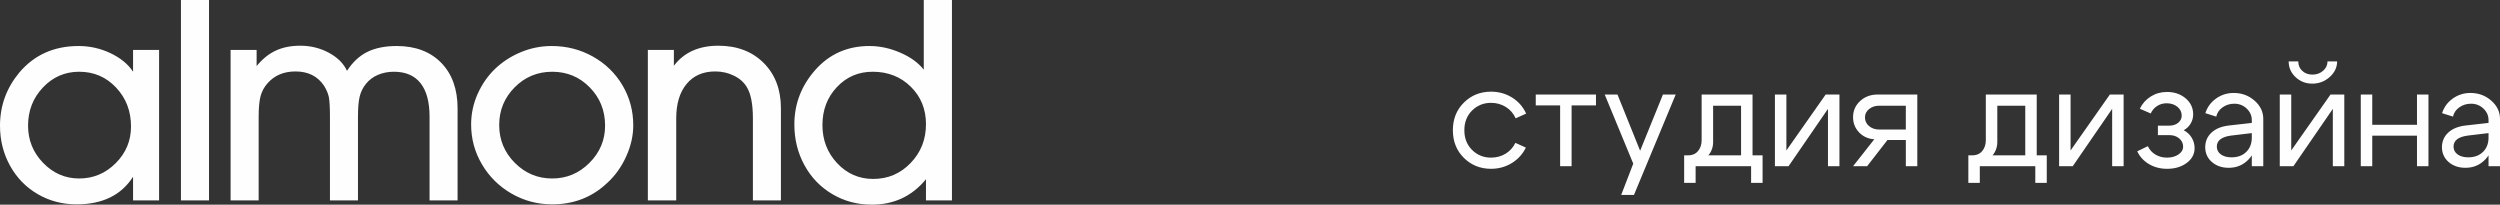
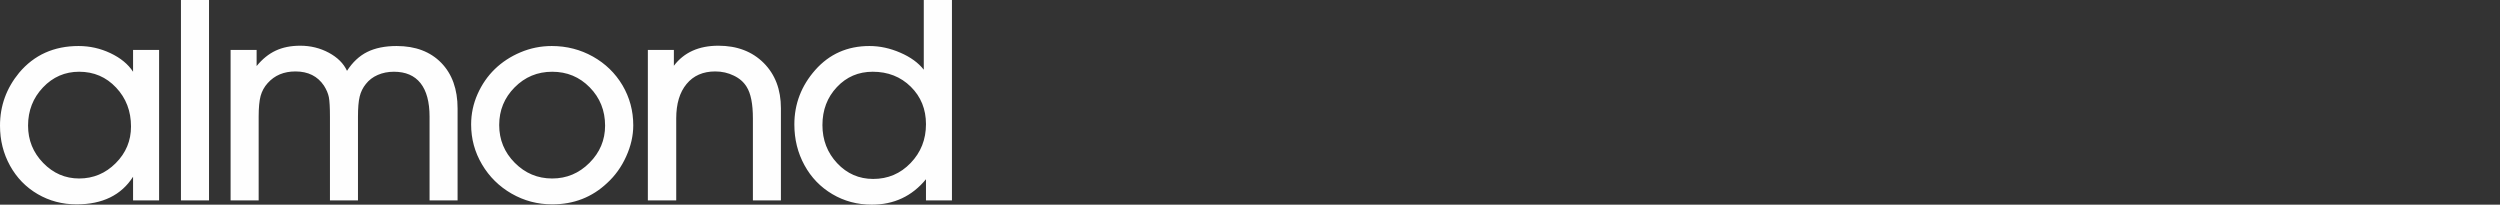
<svg xmlns="http://www.w3.org/2000/svg" xml:space="preserve" width="209.986mm" height="17.19mm" version="1.1" style="shape-rendering:geometricPrecision; text-rendering:geometricPrecision; image-rendering:optimizeQuality; fill-rule:evenodd; clip-rule:evenodd" viewBox="0 0 14469.75 1184.53">
  <rect x="0" y="0" width="14469.75" height="1184.53" fill="#333333" stroke="none" />
  <defs>
    <style type="text/css"> .fil0 {fill:#FEFEFE;fill-rule:nonzero} </style>
  </defs>
  <g id="Слой_x0020_1">
    <g id="_2412960280960">
      <path class="fil0" d="M770.16 1160l0 -137.07c-68.1,106.77 -177.2,159.87 -326.97,159.87 -82.5,0 -157.52,-19.91 -225.34,-59.45 -68.09,-39.8 -121.2,-94.65 -159.85,-164.46 -38.69,-70.13 -58,-147.17 -58,-231.71 0,-114.57 36.91,-216.43 110.81,-306.17 86.81,-103.02 201.39,-154.66 344.2,-154.66 64.67,0 126.38,13.85 184.72,41.55 58.27,27.7 101.83,63.47 130.43,107.35l0 -126.1 150.63 0 0 870.85 -150.63 0zm-607.72 -432.83c0,83.96 29.16,155.82 87.43,215.83 58.31,60.03 127.85,90.05 208.34,90.05 81.64,0 152.34,-29.44 211.51,-88.6 59.15,-59.15 88.56,-129.85 88.56,-212.09 0,-89.18 -28.54,-164.19 -86.25,-225.38 -57.41,-61.17 -128.69,-91.75 -213.82,-91.75 -82.21,0 -152.05,30.3 -209.52,90.9 -57.41,60.59 -86.26,134.18 -86.26,221.04zm884.91 432.83l0 -1160 162.43 0 0 1160 -162.43 0zm287.33 0l0 -870.85 150.63 0 0 93.2c33.16,-40.68 70.08,-70.42 110.19,-89.17 40.43,-19.03 87.75,-28.58 142.58,-28.58 59.73,0 114.81,13.56 165.33,40.7 50.2,27.12 85.4,62.04 105.03,104.75 32.29,-49.92 71.24,-86.58 117.15,-109.36 45.91,-22.79 102.74,-34.34 170.27,-34.34 108.78,0 194.78,32.61 257.97,97.25 63.2,64.92 94.65,152.91 94.65,264.59l0 531.81 -162.2 0 0 -484.48c0,-85.7 -17.59,-150.34 -52.49,-194.49 -34.94,-43.85 -86.32,-65.79 -153.81,-65.79 -33.74,0 -64.92,6.05 -93.48,18.47 -28.6,12.42 -51.36,30 -68.96,52.51 -17.32,21.35 -29.43,45.89 -35.82,73.02 -6.65,27.4 -9.78,66.07 -9.78,116.28l0 484.48 -162.2 0 0 -484.48c0,-53.96 -2.27,-91.77 -6.33,-113.11 -4.31,-21.37 -13.85,-43.87 -28.56,-66.96 -36.67,-54.52 -91.5,-81.93 -164.77,-81.93 -66.95,0 -120.6,22.5 -160.72,67.52 -19.63,21.64 -33.18,46.45 -40.98,74.46 -7.51,28.27 -11.27,68.38 -11.27,120.03l0 484.48 -162.44 0zm1392.17 -439.48c0,-61.45 12.41,-120.03 37.23,-176.01 24.79,-55.7 57.99,-103.89 99.84,-144.58 41.83,-40.4 91.19,-73 148.9,-97.24 57.41,-24.25 117.72,-36.36 180.91,-36.36 85.96,0 165.34,20.49 237.75,60.89 72.42,40.67 129.57,96.07 171.42,166.49 41.54,70.7 62.33,147.75 62.33,231.71 0,59.72 -13.6,119.75 -40.98,180.06 -27.14,60.3 -64.06,111.67 -110.22,153.8 -87.49,82.52 -193.37,123.5 -318.03,123.5 -84.55,0 -162.75,-20.77 -234.86,-62.05 -72.13,-41.54 -129.28,-97.82 -171.13,-168.8 -42.14,-71 -63.18,-148.03 -63.18,-231.43zm251.89 -214.97c-59.74,60.3 -89.46,133.03 -89.46,218.15 0,85.12 30.02,158.13 90.32,218.71 60.3,60.61 132.46,90.63 216.41,90.63 83.43,0 155.23,-30.02 215.59,-90.33 60.32,-60.32 90.59,-132.15 90.59,-215.54 0,-87.44 -29.72,-161.31 -88.86,-221.62 -59.19,-60.32 -131.61,-90.32 -217.32,-90.32 -85.09,0 -157.52,30 -217.27,90.32zm770.96 654.44l0 -870.85 150.62 0 0 91.46c58.57,-77.33 144.54,-116.01 257.68,-116.01 108.19,0 195.62,33.48 262.26,99.85 66.39,66.66 99.57,153.81 99.57,262.02l0 533.53 -162.14 0 0 -474.38c0,-83.98 -12.12,-145.15 -36.36,-183.23 -16.49,-27.13 -40.97,-48.77 -74.21,-64.64 -32.85,-16.16 -68.67,-24.24 -107.62,-24.24 -70.38,0 -125.77,24.24 -165.59,72.42 -40.1,48.19 -60.03,114.86 -60.03,199.7l0 474.38 -164.17 0zm1609.75 0l0 -122.64c-80.51,98.1 -185.27,147.17 -313.69,147.17 -83.37,0 -159.54,-20.2 -228.22,-60.88 -68.68,-40.68 -122.63,-96.38 -161.32,-167.36 -38.95,-70.98 -58.58,-149.77 -58.58,-235.76 0,-119.17 40.44,-224.2 120.91,-315.39 81.97,-92.61 186.43,-138.79 313.68,-138.79 60.3,0 120.04,12.97 178.87,38.66 58.88,25.4 104.17,58.28 135.66,98.39l0 -403.4 163 0 0 1160 -150.3 0zm-599.33 -436.29c0,86.86 28.57,160.43 85.41,221.04 56.8,60.58 126.4,90.9 208.59,90.9 85.16,0 157.28,-30.61 216.41,-92.08 59.2,-61.44 88.92,-136.47 88.92,-224.77 0,-86.86 -29.44,-159.3 -88,-217.01 -58.58,-57.7 -132.17,-86.56 -220.46,-86.56 -82.26,0 -151.48,29.43 -207.18,88.87 -55.73,59.15 -83.68,132.46 -83.68,219.6z" />
-       <path class="fil0" d="M8520.31 639.7c-29.87,29.6 -44.81,67.63 -44.81,114.11 0,46.48 14.94,84.51 44.81,114.11 29.88,29.6 66.39,44.4 109.55,44.4 30.98,0 58.92,-7.47 83.81,-22.41 24.9,-14.93 43.98,-35.96 57.26,-63.07l60.58 27.39c-18.26,37.62 -45.37,67.5 -81.33,89.62 -35.96,22.13 -76.07,33.2 -120.33,33.2 -61.97,0 -114.25,-21.02 -156.85,-63.07 -42.6,-42.05 -63.91,-95.44 -63.91,-160.17 0,-64.73 21.31,-118.12 63.91,-160.16 42.6,-42.05 94.88,-63.07 156.85,-63.07 44.81,0 85.47,11.34 121.99,34.03 36.51,22.68 63.62,53.67 81.33,92.94l-60.58 27.38c-12.73,-28.21 -31.81,-50.21 -57.26,-65.97 -25.45,-15.77 -53.94,-23.65 -85.47,-23.65 -43.16,0 -79.67,14.79 -109.55,44.4zm717.02 -92.53l0 63.06 -141.08 0 0 351.87 -66.39 0 0 -351.87 -141.08 0 0 -63.06 348.55 0zm387.55 0l-131.95 325.31 -131.12 -325.31 -73.86 0 165.15 400 -69.71 180.92 73.86 0 241.5 -580.92 -73.86 0zm122.83 351.87l0 159.34 66.39 0 0 -96.26 321.17 0 0 96.26 66.39 0 0 -159.34 -453.94 0zm19.91 0l-15.77 0 0 50.63 24.06 0c40.95,0 74.41,-12.59 100.42,-37.76 26,-25.17 39,-54.91 39,-89.22l0 -210.79 161.82 0 0 350.21 66.39 0 0 -414.94 -294.61 0 0 263.9c0,25.45 -7.05,46.62 -21.16,63.49 -14.11,16.88 -34.16,25.03 -60.16,24.48zm878.85 63.07l-66.39 0 0 -331.95 -228.22 331.95 -78.84 0 0 -414.94 66.39 0 0 323.65 227.38 -323.65 79.67 0 0 414.94zm229.88 -212.45l154.36 0 0 -137.76 -154.36 0c-23.24,0 -42.74,6.5 -58.5,19.5 -15.77,13 -23.66,28.91 -23.66,47.72 0,20.47 7.89,37.35 23.66,50.63 15.77,13.28 35.27,19.91 58.5,19.91zm48.13 60.58l-117.84 151.87 -81.33 0 122.83 -156.02c-35.41,-2.22 -64.73,-15.49 -87.97,-39.84 -23.24,-24.35 -34.86,-53.67 -34.86,-87.97 0,-37.07 13.56,-68.19 40.67,-93.36 27.11,-25.17 60.85,-37.75 101.24,-37.75l229.88 0 0 414.94 -66.39 0 0 -151.87 -106.23 0zm468.06 88.8l0 159.34 66.39 0 0 -96.26 321.17 0 0 96.26 66.39 0 0 -159.34 -453.94 0zm19.91 0l-15.77 0 0 50.63 24.06 0c40.95,0 74.41,-12.59 100.42,-37.76 26,-25.17 39,-54.91 39,-89.22l0 -210.79 161.82 0 0 350.21 66.39 0 0 -414.94 -294.61 0 0 263.9c0,25.45 -7.05,46.62 -21.16,63.49 -14.11,16.88 -34.16,25.03 -60.16,24.48zm878.85 63.07l-66.39 0 0 -331.95 -228.22 331.95 -78.84 0 0 -414.94 66.39 0 0 323.65 227.38 -323.65 79.67 0 0 414.94zm93.78 -332.79c14.39,-29.87 35.55,-53.53 63.49,-70.95 27.94,-17.43 59.06,-26.14 93.36,-26.14 43.16,0 79.25,12.31 108.3,36.93 29.04,24.62 43.56,55.46 43.56,92.53 0,19.36 -4.84,37.21 -14.52,53.53 -9.68,16.32 -23.1,29.18 -40.25,38.59 19.36,9.96 34.72,24.21 46.06,42.74 11.34,18.53 17.01,38.86 17.01,60.99 0,34.3 -15.21,62.8 -45.64,85.48 -30.43,22.68 -68.33,34.03 -113.69,34.03 -38.73,0 -73.45,-8.99 -104.15,-26.97 -30.71,-17.99 -53.53,-42.74 -68.47,-74.28l61.41 -29.88c9.41,20.47 23.93,36.66 43.57,48.55 19.64,11.89 41.91,17.84 66.81,17.84 26.56,0 48.83,-6.08 66.81,-18.26 17.98,-12.17 26.97,-27.38 26.97,-45.64 0,-18.81 -7.61,-34.58 -22.82,-47.31 -15.21,-12.73 -34.16,-19.09 -56.85,-19.09l-66.39 0 0 -54.78 66.39 0c20.47,0 37.49,-5.53 51.04,-16.59 13.55,-11.07 20.33,-24.9 20.33,-41.5 0,-20.47 -8.3,-37.48 -24.9,-51.03 -16.6,-13.56 -37.35,-20.33 -62.24,-20.33 -20.47,0 -38.86,5.26 -55.19,15.77 -16.32,10.52 -28.63,24.9 -36.93,43.16l-63.07 -27.39zm648.14 141.08l-118.67 14.11c-55.88,7.19 -83.82,28.49 -83.82,63.91 0,18.81 7.75,33.88 23.24,45.22 15.49,11.34 36.24,17.01 62.24,17.01 35.41,0 63.76,-10.51 85.06,-31.53 21.3,-21.02 31.95,-48.69 31.95,-82.99l29.04 0c0,50.35 -15.49,92.12 -46.47,125.32 -30.99,33.19 -69.71,49.79 -116.19,49.79 -39.28,0 -71.78,-11.2 -97.51,-33.61 -25.72,-22.4 -38.59,-51.32 -38.59,-86.72 0.55,-33.75 12.87,-61.69 36.93,-83.82 24.07,-22.13 57.4,-35.68 100,-40.66l132.79 -14.94 0 -16.59c0,-25.45 -9.82,-47.58 -29.47,-66.39 -19.64,-18.81 -43.56,-28.22 -71.78,-28.22 -25.45,0 -47.99,6.92 -67.63,20.75 -19.65,13.83 -31.95,31.81 -36.93,53.94l-63.07 -19.91c11.07,-34.85 31.68,-63.07 61.83,-84.65 30.15,-21.58 64.31,-32.37 102.49,-32.37 46.47,0 86.58,14.79 120.33,44.4 33.75,29.6 50.62,64.87 50.62,105.81l0 273.86 -66.39 0 0 -191.7zm350.21 -286.31c-38.18,0 -70.53,-12.59 -97.09,-37.76 -26.56,-25.17 -39.84,-55.46 -39.84,-90.88l55.6 0c0,22.13 7.75,40.39 23.24,54.78 15.49,14.39 35.13,21.58 58.92,21.58 24.35,0 44.95,-7.47 61.82,-22.4 16.88,-14.94 25.31,-32.92 25.31,-53.95l55.6 0c0,34.3 -14.24,64.32 -42.74,90.04 -28.49,25.73 -62.1,38.6 -100.83,38.6zm185.07 478.01l-66.39 0 0 -331.95 -228.22 331.95 -78.84 0 0 -414.94 66.39 0 0 323.65 227.38 -323.65 79.67 0 0 414.94zm95.44 0l0 -414.94 66.39 0 0 175.1 258.92 0 0 -175.1 66.39 0 0 414.94 -66.39 0 0 -176.76 -258.92 0 0 176.76 -66.39 0zm739.43 -191.7l-118.67 14.11c-55.88,7.19 -83.82,28.49 -83.82,63.91 0,18.81 7.75,33.88 23.24,45.22 15.49,11.34 36.24,17.01 62.24,17.01 35.41,0 63.76,-10.51 85.06,-31.53 21.3,-21.02 31.95,-48.69 31.95,-82.99l29.04 0c0,50.35 -15.49,92.12 -46.47,125.32 -30.99,33.19 -69.71,49.79 -116.19,49.79 -39.28,0 -71.78,-11.2 -97.51,-33.61 -25.72,-22.4 -38.59,-51.32 -38.59,-86.72 0.55,-33.75 12.87,-61.69 36.93,-83.82 24.07,-22.13 57.4,-35.68 100,-40.66l132.79 -14.94 0 -16.59c0,-25.45 -9.82,-47.58 -29.47,-66.39 -19.64,-18.81 -43.56,-28.22 -71.78,-28.22 -25.45,0 -47.99,6.92 -67.63,20.75 -19.65,13.83 -31.95,31.81 -36.93,53.94l-63.07 -19.91c11.07,-34.85 31.68,-63.07 61.83,-84.65 30.15,-21.58 64.31,-32.37 102.49,-32.37 46.47,0 86.58,14.79 120.33,44.4 33.75,29.6 50.62,64.87 50.62,105.81l0 273.86 -66.39 0 0 -191.7z" />
    </g>
  </g>
</svg>